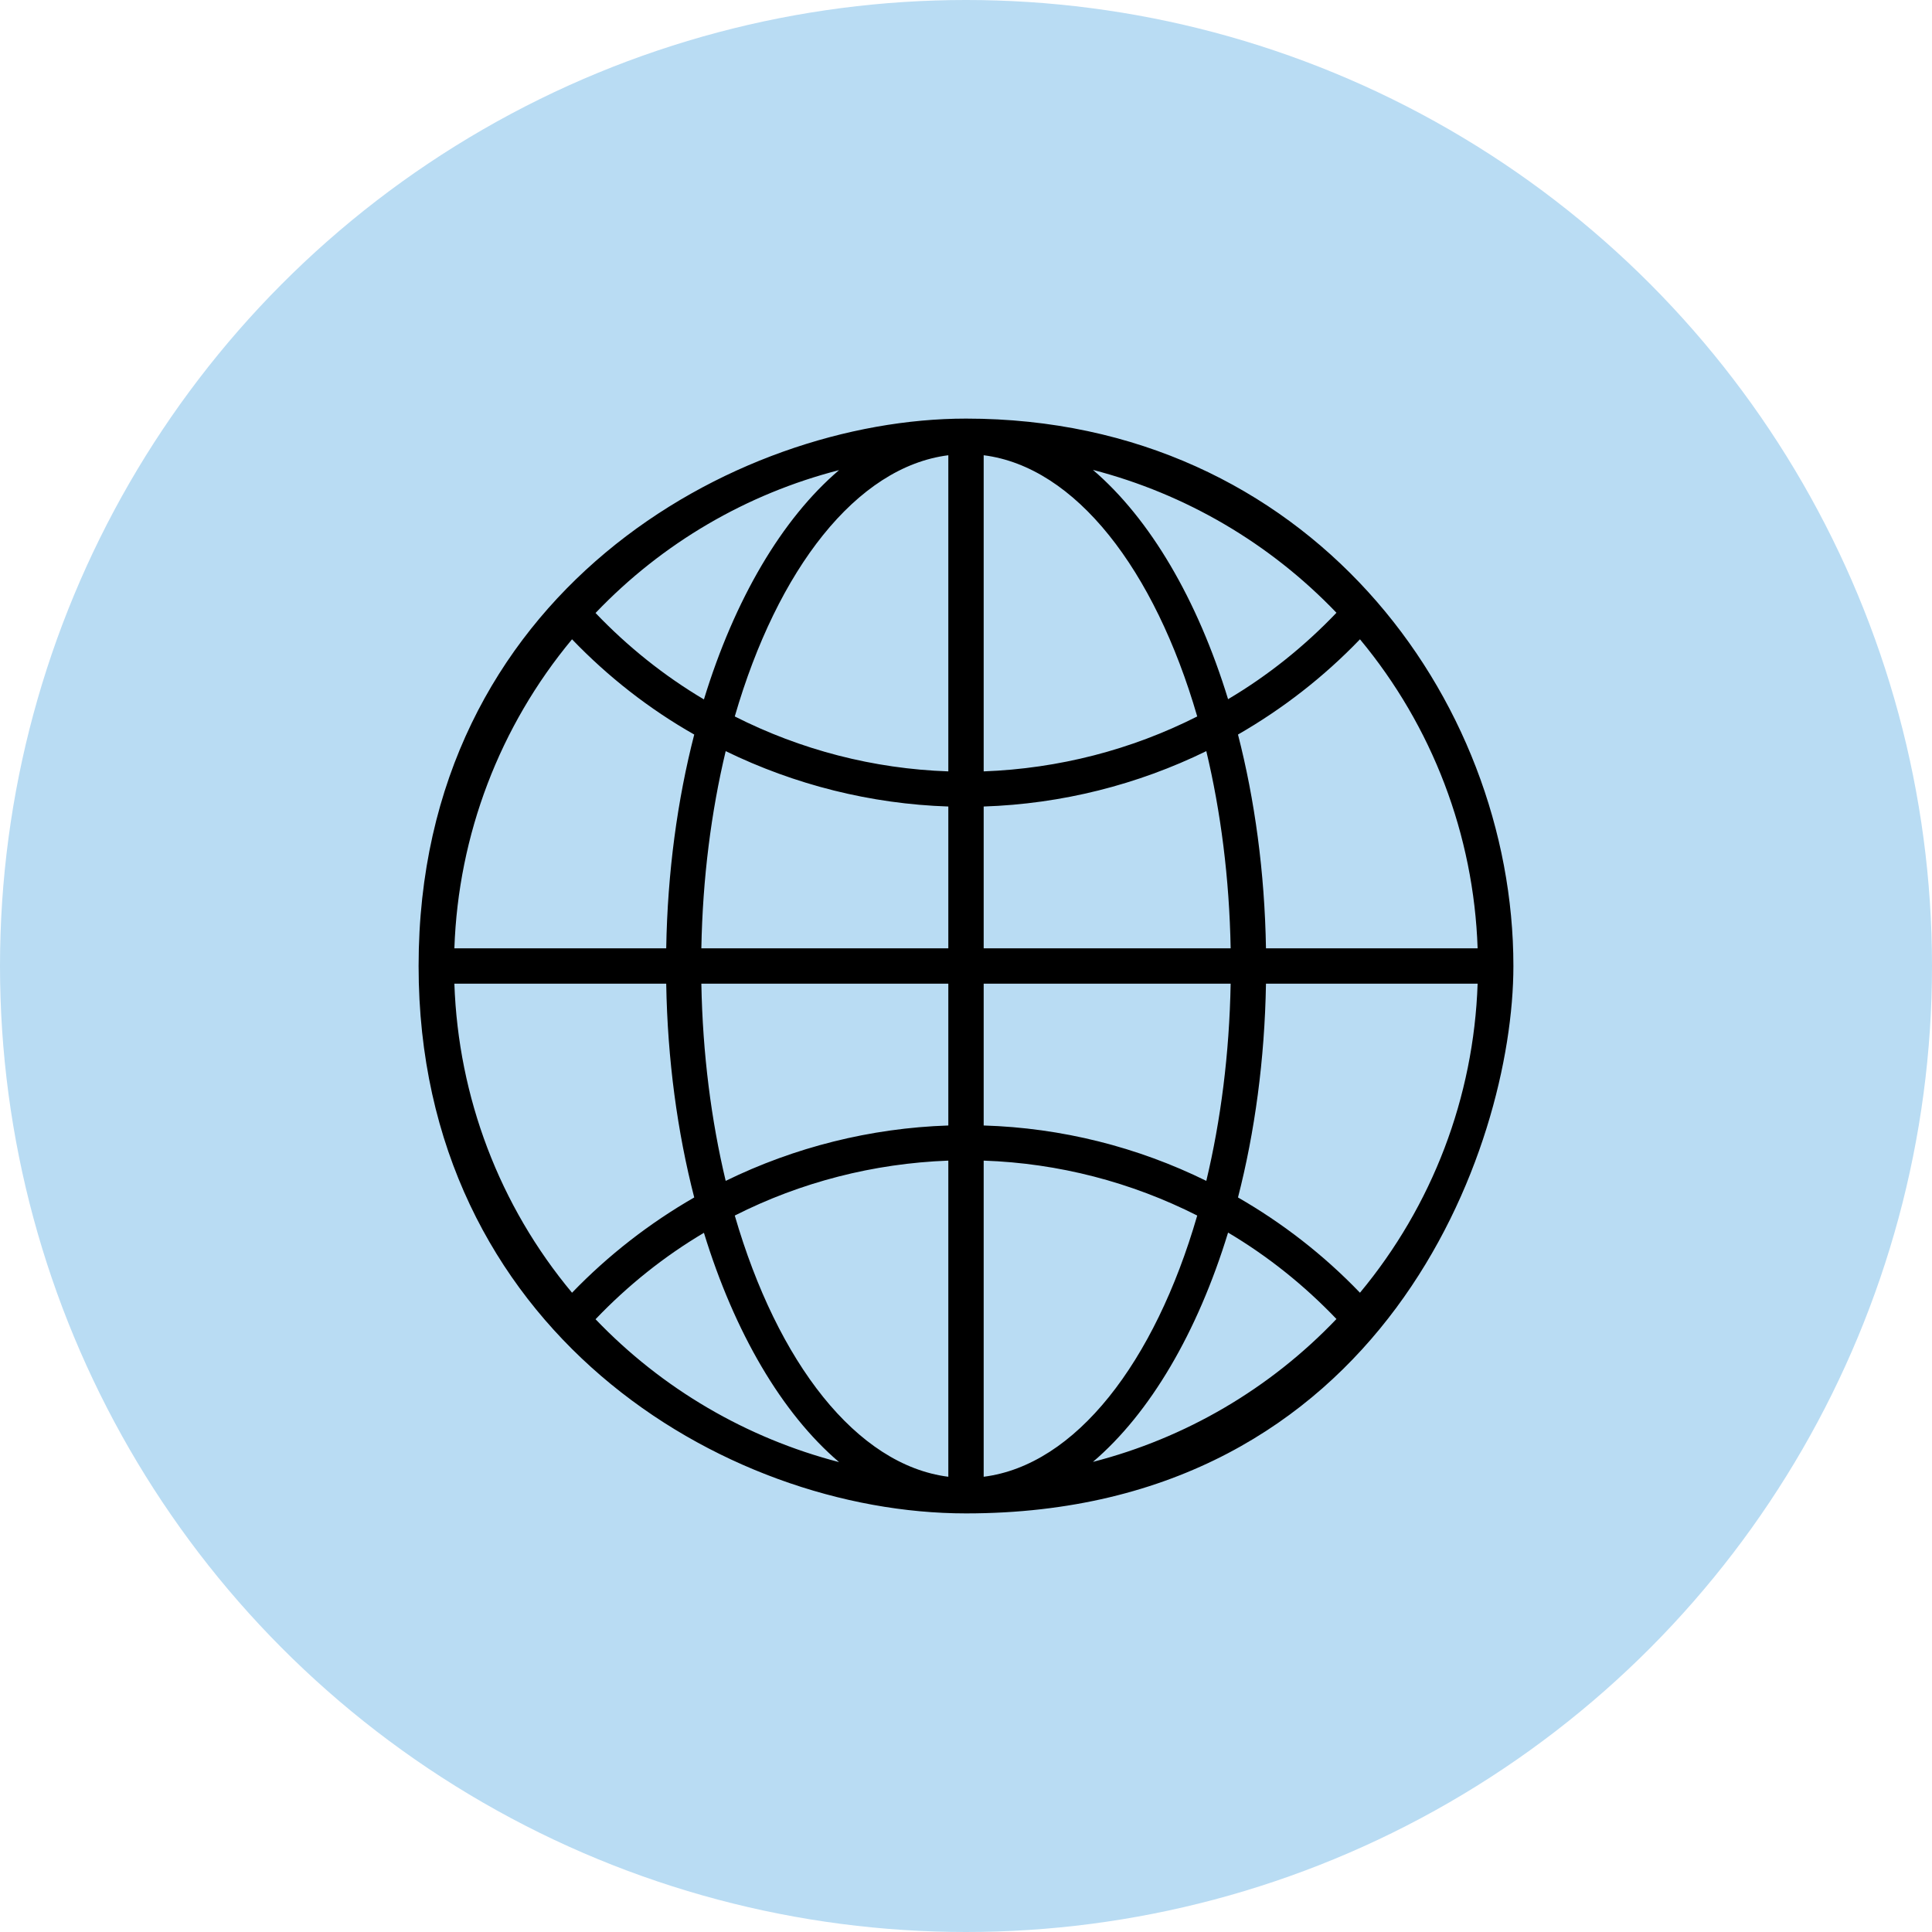
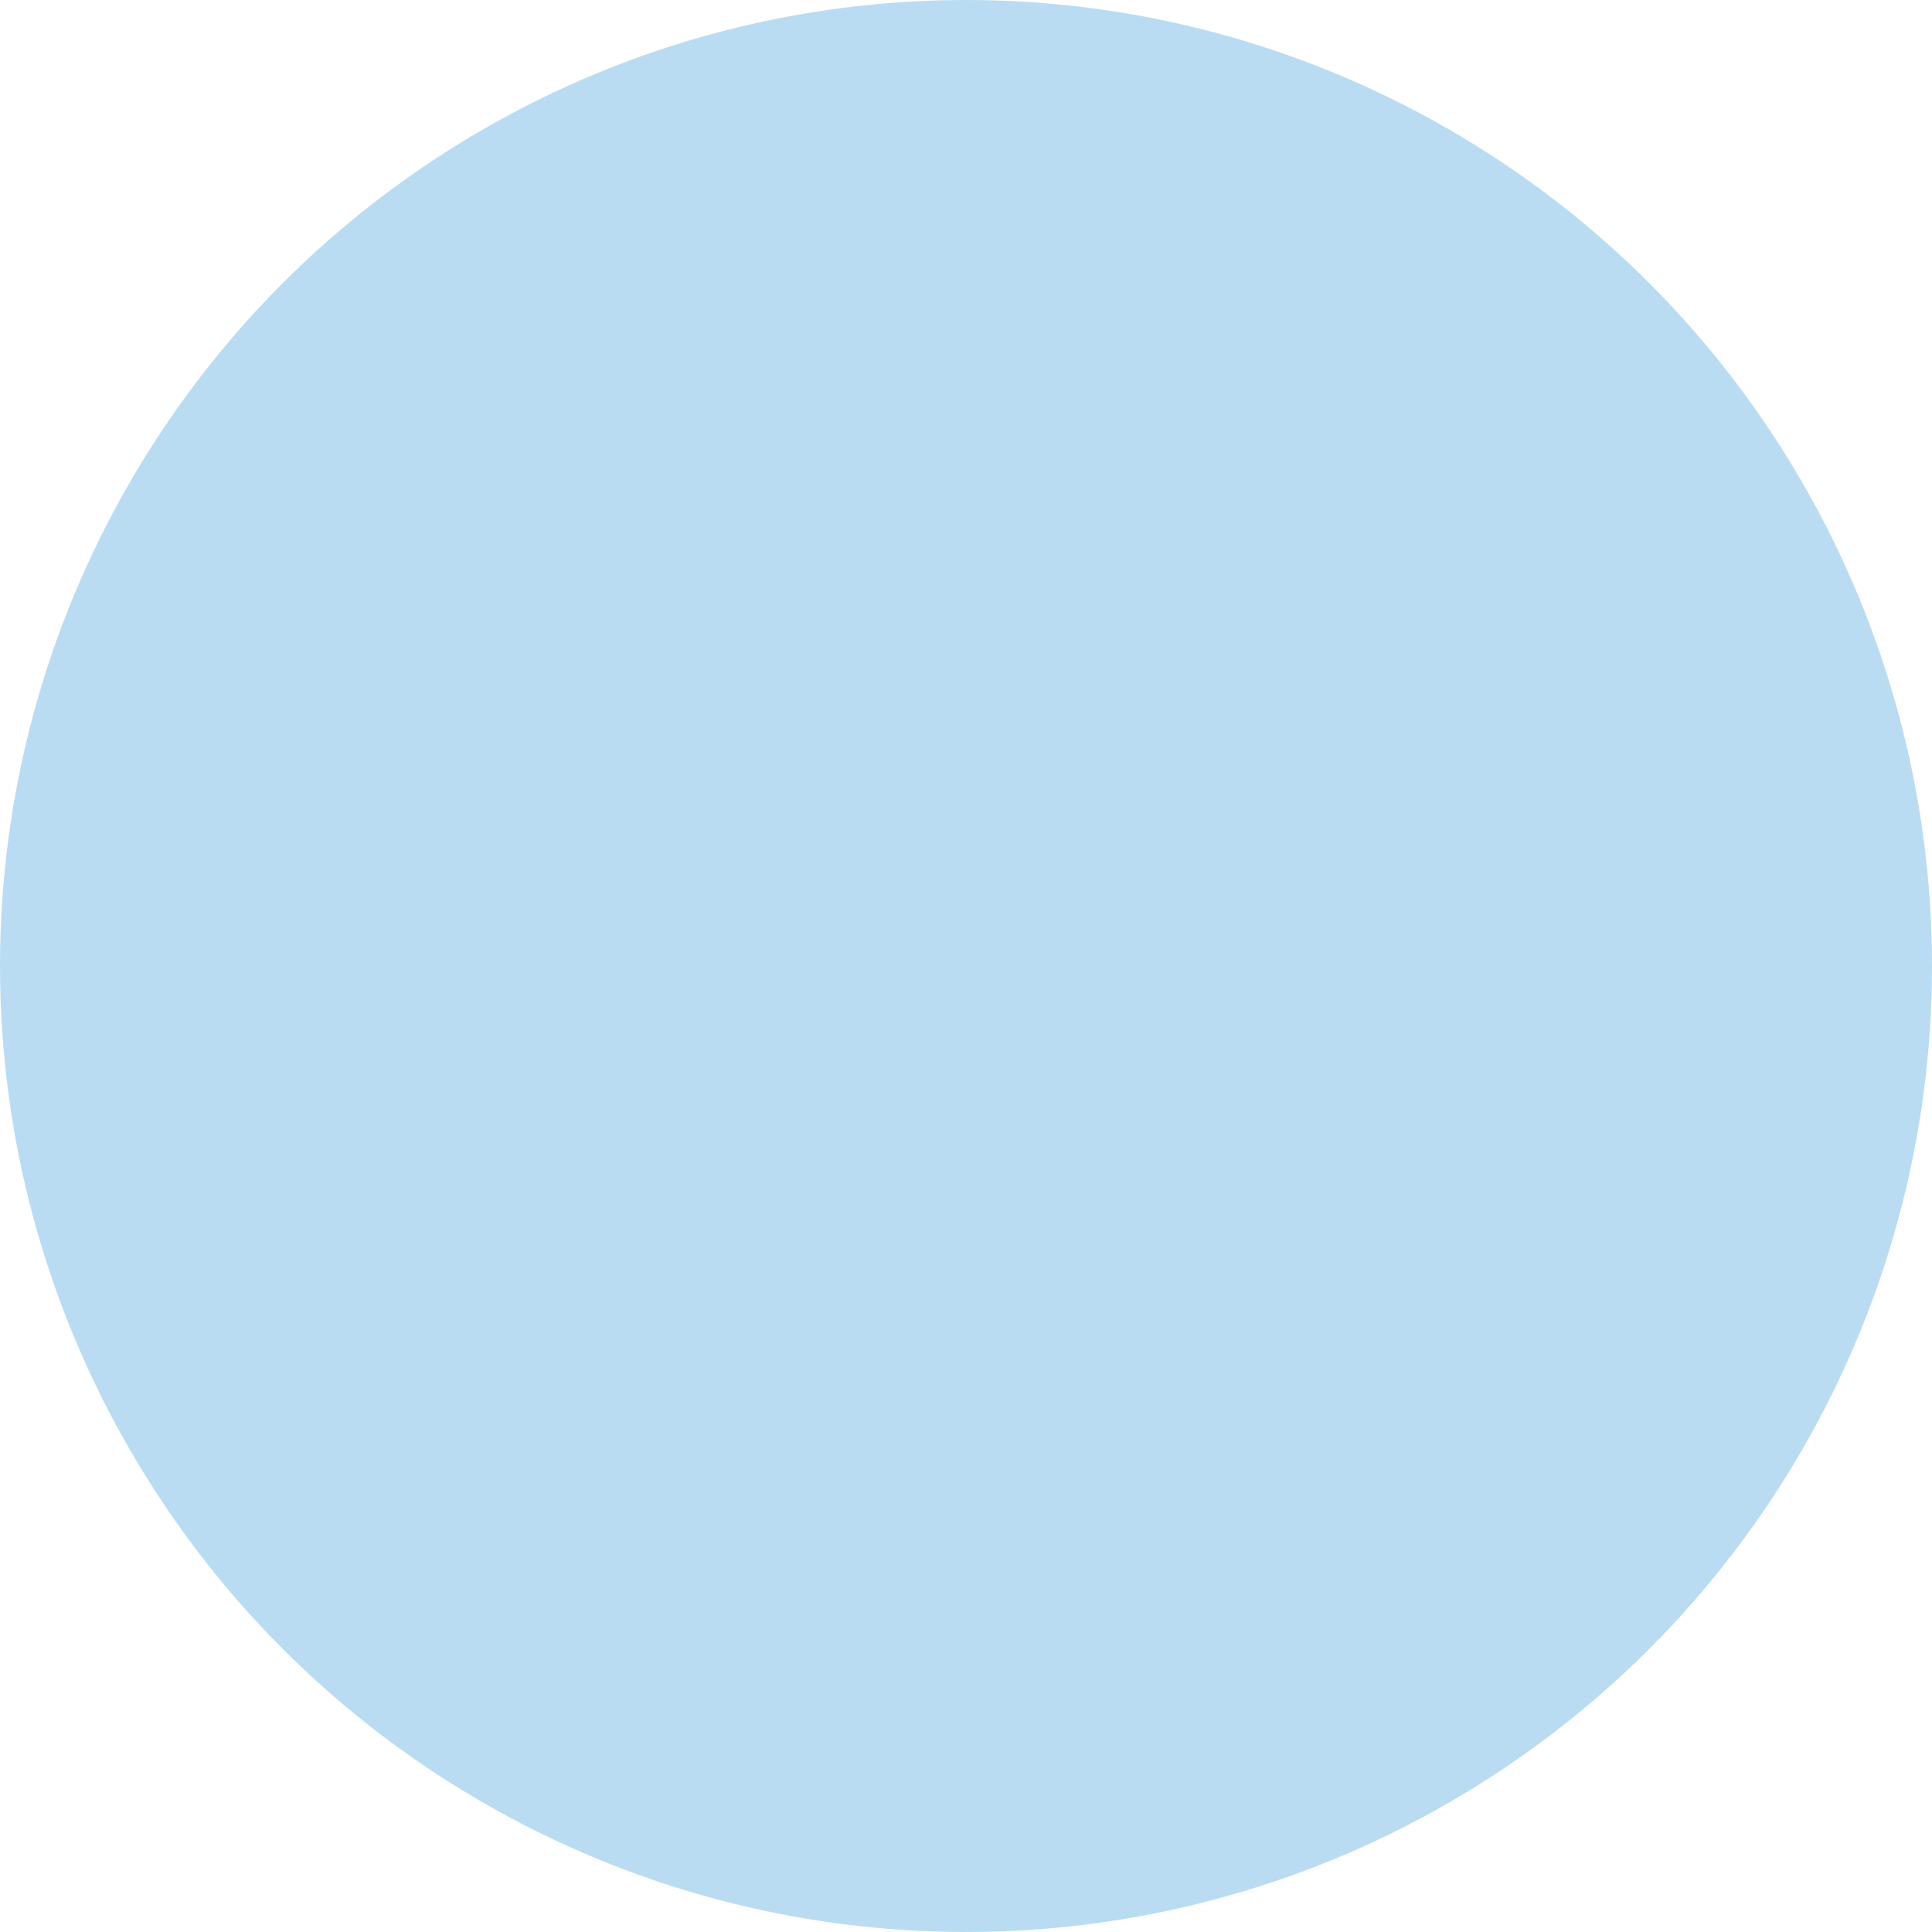
<svg xmlns="http://www.w3.org/2000/svg" width="60" height="60" viewBox="0 0 60 60" fill="none">
  <circle cx="30" cy="30" r="30" fill="#B9DCF3" />
-   <path d="M30 13C22.819 13 13 18.428 13 30C13 41.278 22.444 47 30 47C42.964 47 47 35.642 47 30C47 21.674 40.628 13 30 13ZM26.058 14.6C24.284 16.112 22.812 18.615 21.861 21.721C20.63 20.991 19.499 20.088 18.495 19.037C20.57 16.862 23.193 15.336 26.058 14.6ZM17.765 19.854C18.89 21.025 20.168 22.022 21.56 22.812C21.038 24.84 20.73 27.089 20.69 29.451H14.111C14.232 25.924 15.517 22.558 17.765 19.854ZM17.765 40.147C15.51 37.443 14.232 34.076 14.111 30.549H20.69C20.73 32.918 21.038 35.16 21.56 37.188C20.175 37.985 18.896 38.975 17.765 40.147ZM18.495 40.97C19.499 39.919 20.63 39.015 21.861 38.286C22.812 41.385 24.284 43.895 26.058 45.407C23.193 44.664 20.57 43.138 18.495 40.97ZM29.451 45.862C26.6 45.501 24.144 42.315 22.819 37.75C24.866 36.713 27.129 36.131 29.451 36.044V45.862ZM29.451 34.953C27.028 35.033 24.672 35.629 22.537 36.673C22.089 34.799 21.821 32.731 21.781 30.549H29.451V34.953ZM29.451 29.451H21.781C21.821 27.269 22.089 25.201 22.537 23.327C24.679 24.371 27.035 24.967 29.451 25.047V29.451ZM29.451 23.956C27.122 23.876 24.866 23.287 22.819 22.25C24.144 17.678 26.6 14.499 29.451 14.138V23.956ZM42.235 19.854C44.483 22.558 45.769 25.924 45.889 29.451H39.316C39.276 27.082 38.968 24.84 38.447 22.812C39.832 22.015 41.11 21.025 42.235 19.854ZM41.505 19.03C40.501 20.081 39.37 20.985 38.139 21.714C37.188 18.615 35.716 16.112 33.942 14.593C36.807 15.336 39.43 16.862 41.505 19.03ZM30.549 14.138C33.4 14.499 35.856 17.685 37.181 22.25C35.133 23.287 32.878 23.869 30.549 23.956V14.138ZM30.549 25.047C32.972 24.967 35.328 24.371 37.463 23.327C37.911 25.201 38.179 27.269 38.219 29.451H30.549V25.047ZM30.549 30.549H38.219C38.179 32.731 37.911 34.799 37.463 36.673C35.328 35.622 32.972 35.026 30.549 34.953V30.549ZM30.549 45.862V36.044C32.878 36.124 35.133 36.713 37.181 37.75C35.856 42.322 33.4 45.501 30.549 45.862ZM33.942 45.4C35.716 43.888 37.188 41.385 38.139 38.279C39.37 39.009 40.501 39.912 41.505 40.963C39.43 43.138 36.807 44.664 33.942 45.4ZM42.235 40.147C41.11 38.975 39.832 37.985 38.447 37.188C38.968 35.16 39.276 32.911 39.316 30.549H45.889C45.769 34.076 44.483 37.443 42.235 40.147Z" fill="black" />
</svg>